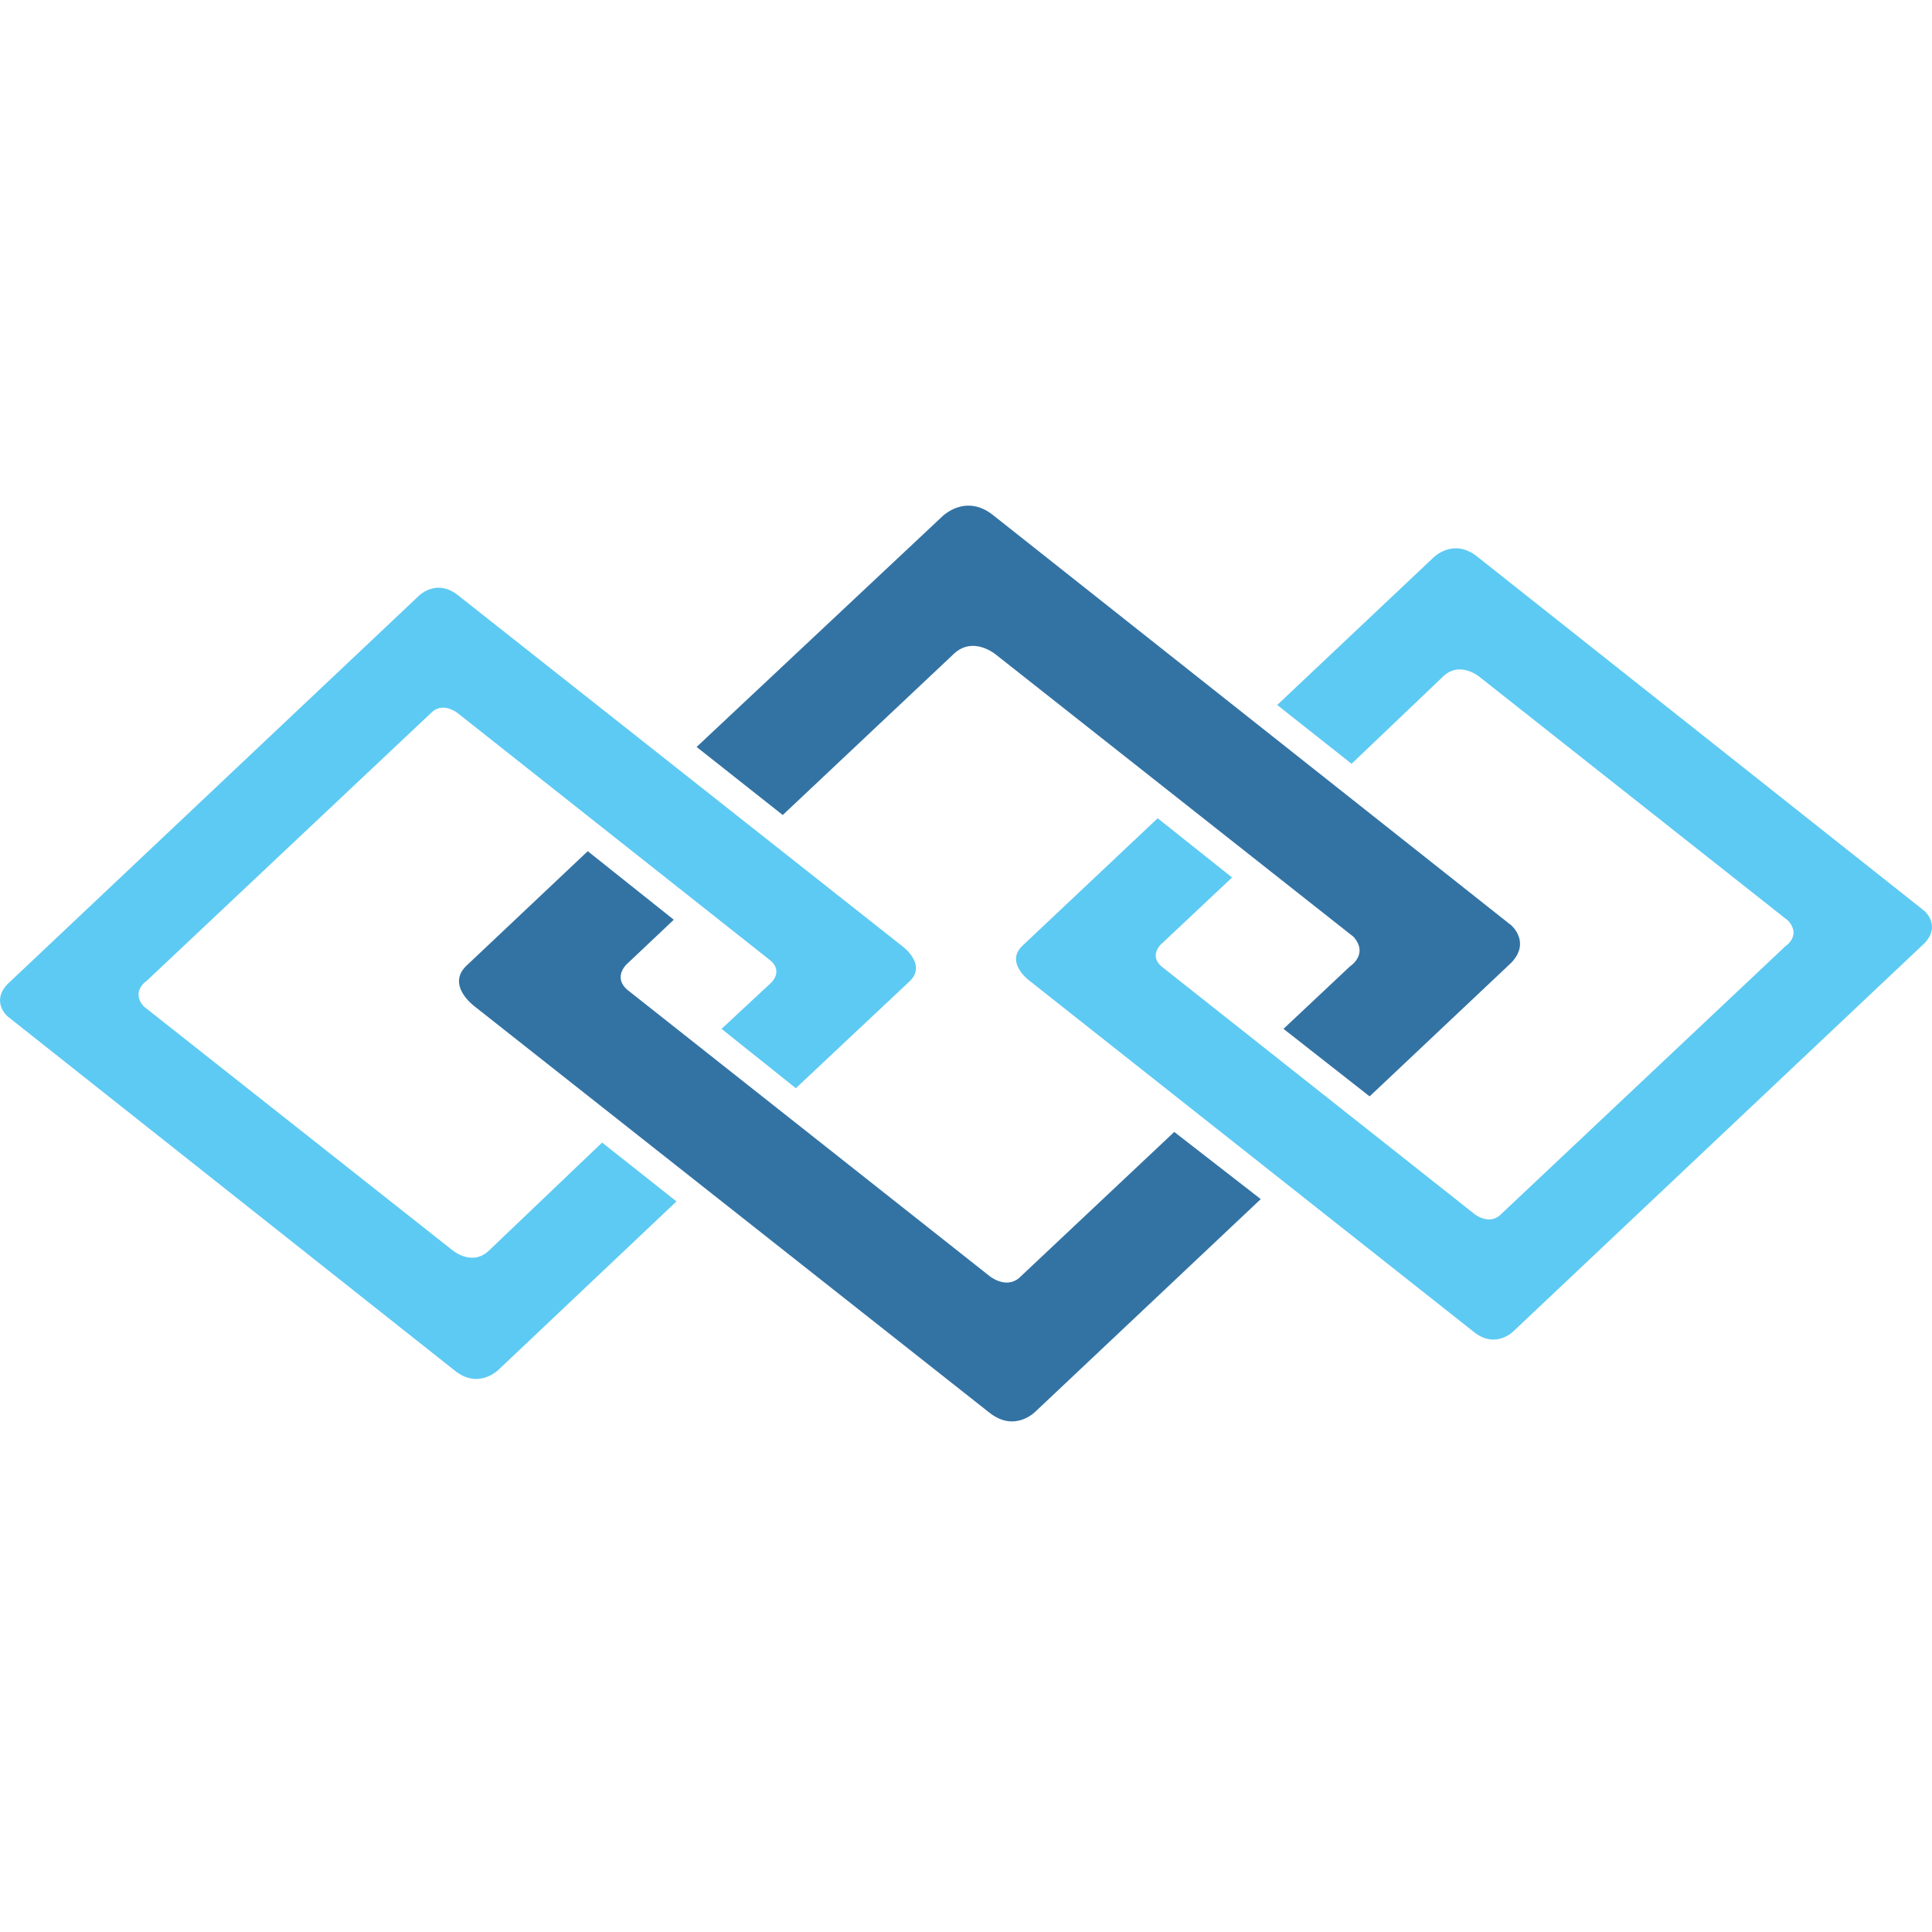
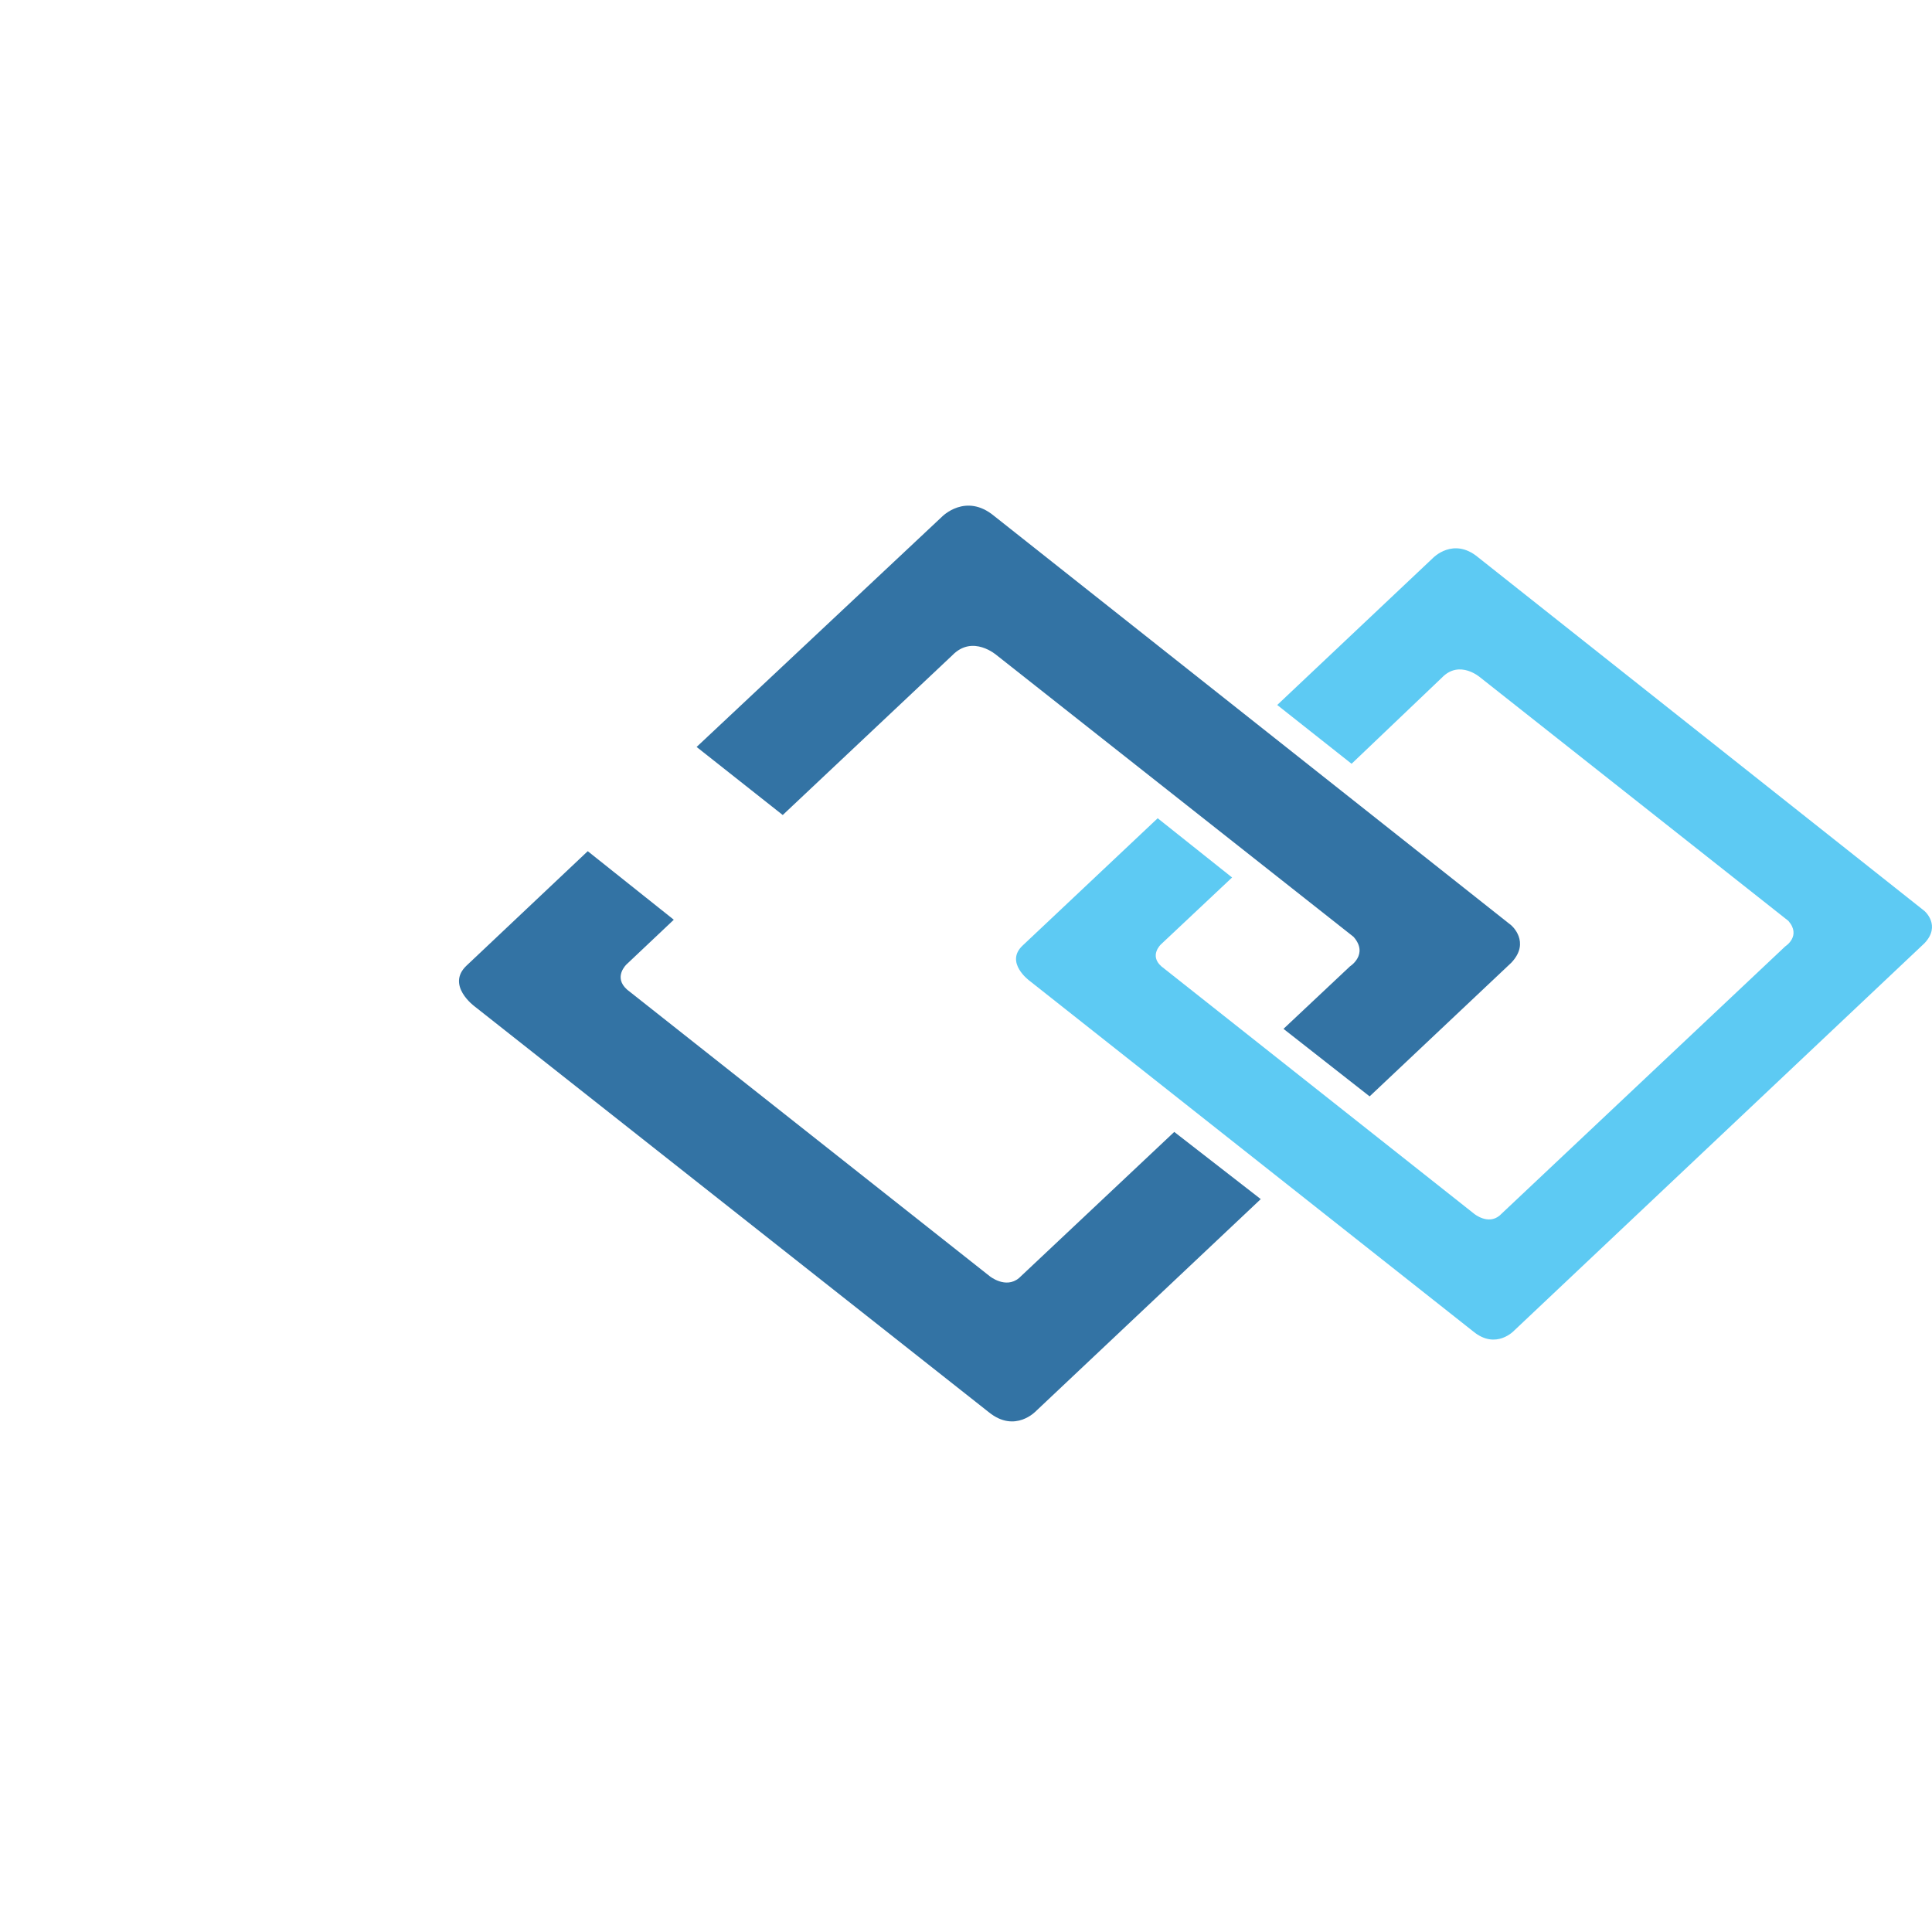
<svg xmlns="http://www.w3.org/2000/svg" width="256" height="256" viewBox="0 0 256 256" fill="none">
-   <path d="M105.453 144.193L95.61 136.329L102.2 130.199C102.2 130.199 103.759 128.744 102.135 127.31L60.662 94.504C60.662 94.504 58.85 93.013 57.318 94.279L19.443 129.96C19.443 129.96 17.29 131.359 19.037 133.347L59.85 165.582C59.85 165.582 62.582 167.995 64.919 165.582L79.784 151.396L89.637 159.194L66.103 181.455C66.103 181.455 63.421 184.235 60.168 181.541L1 134.672C1 134.672 -1.249 132.757 1 130.395L55.337 79.103C55.337 79.103 57.739 76.452 60.789 78.953L119.582 125.394C119.582 125.394 122.903 127.817 120.482 130.073L105.453 144.193Z" fill="#5DCAF3" />
  <path d="M153.4 108.422L163.257 116.272L153.813 125.153C153.813 125.153 152.258 126.611 153.882 128.042L195.351 160.847C195.351 160.847 197.167 162.338 198.699 161.073L236.559 125.394C236.559 125.394 238.724 124.029 236.965 122.018L196.148 89.773C196.148 89.773 193.416 87.364 191.079 89.773L179.091 101.205L169.238 93.414L189.895 73.917C189.895 73.917 192.577 71.133 195.834 73.827L255.002 120.709C255.002 120.709 257.247 122.621 255.002 124.984L200.665 176.279C200.665 176.279 198.259 178.93 195.213 176.425L136.416 129.957C136.416 129.957 133.091 127.535 135.512 125.282L153.4 108.422Z" fill="#5DCAF3" />
  <path d="M166.993 158.948L137.316 186.935C137.316 186.935 134.531 189.987 131.003 187.108L62.88 133.347C62.88 133.347 59.049 130.544 61.835 127.933L77.88 112.786L89.281 121.869L83.017 127.787C83.017 127.787 81.213 129.47 83.094 131.13L131.137 169.098C131.137 169.098 133.24 170.821 135.014 169.357L155.595 149.985L167.062 158.892L166.993 158.948Z" fill="#3373A4" />
  <path d="M181.482 145.276L200.255 127.565C202.856 124.828 200.255 122.614 200.255 122.614L131.719 68.36C127.953 65.242 124.823 68.462 124.823 68.462L92.304 98.975L103.717 107.994L126.194 86.823C128.903 84.033 132.068 86.823 132.068 86.823L179.352 124.135C181.39 126.455 178.881 128.045 178.881 128.045L170.069 136.329L181.482 145.276Z" fill="#3373A4" />
</svg>